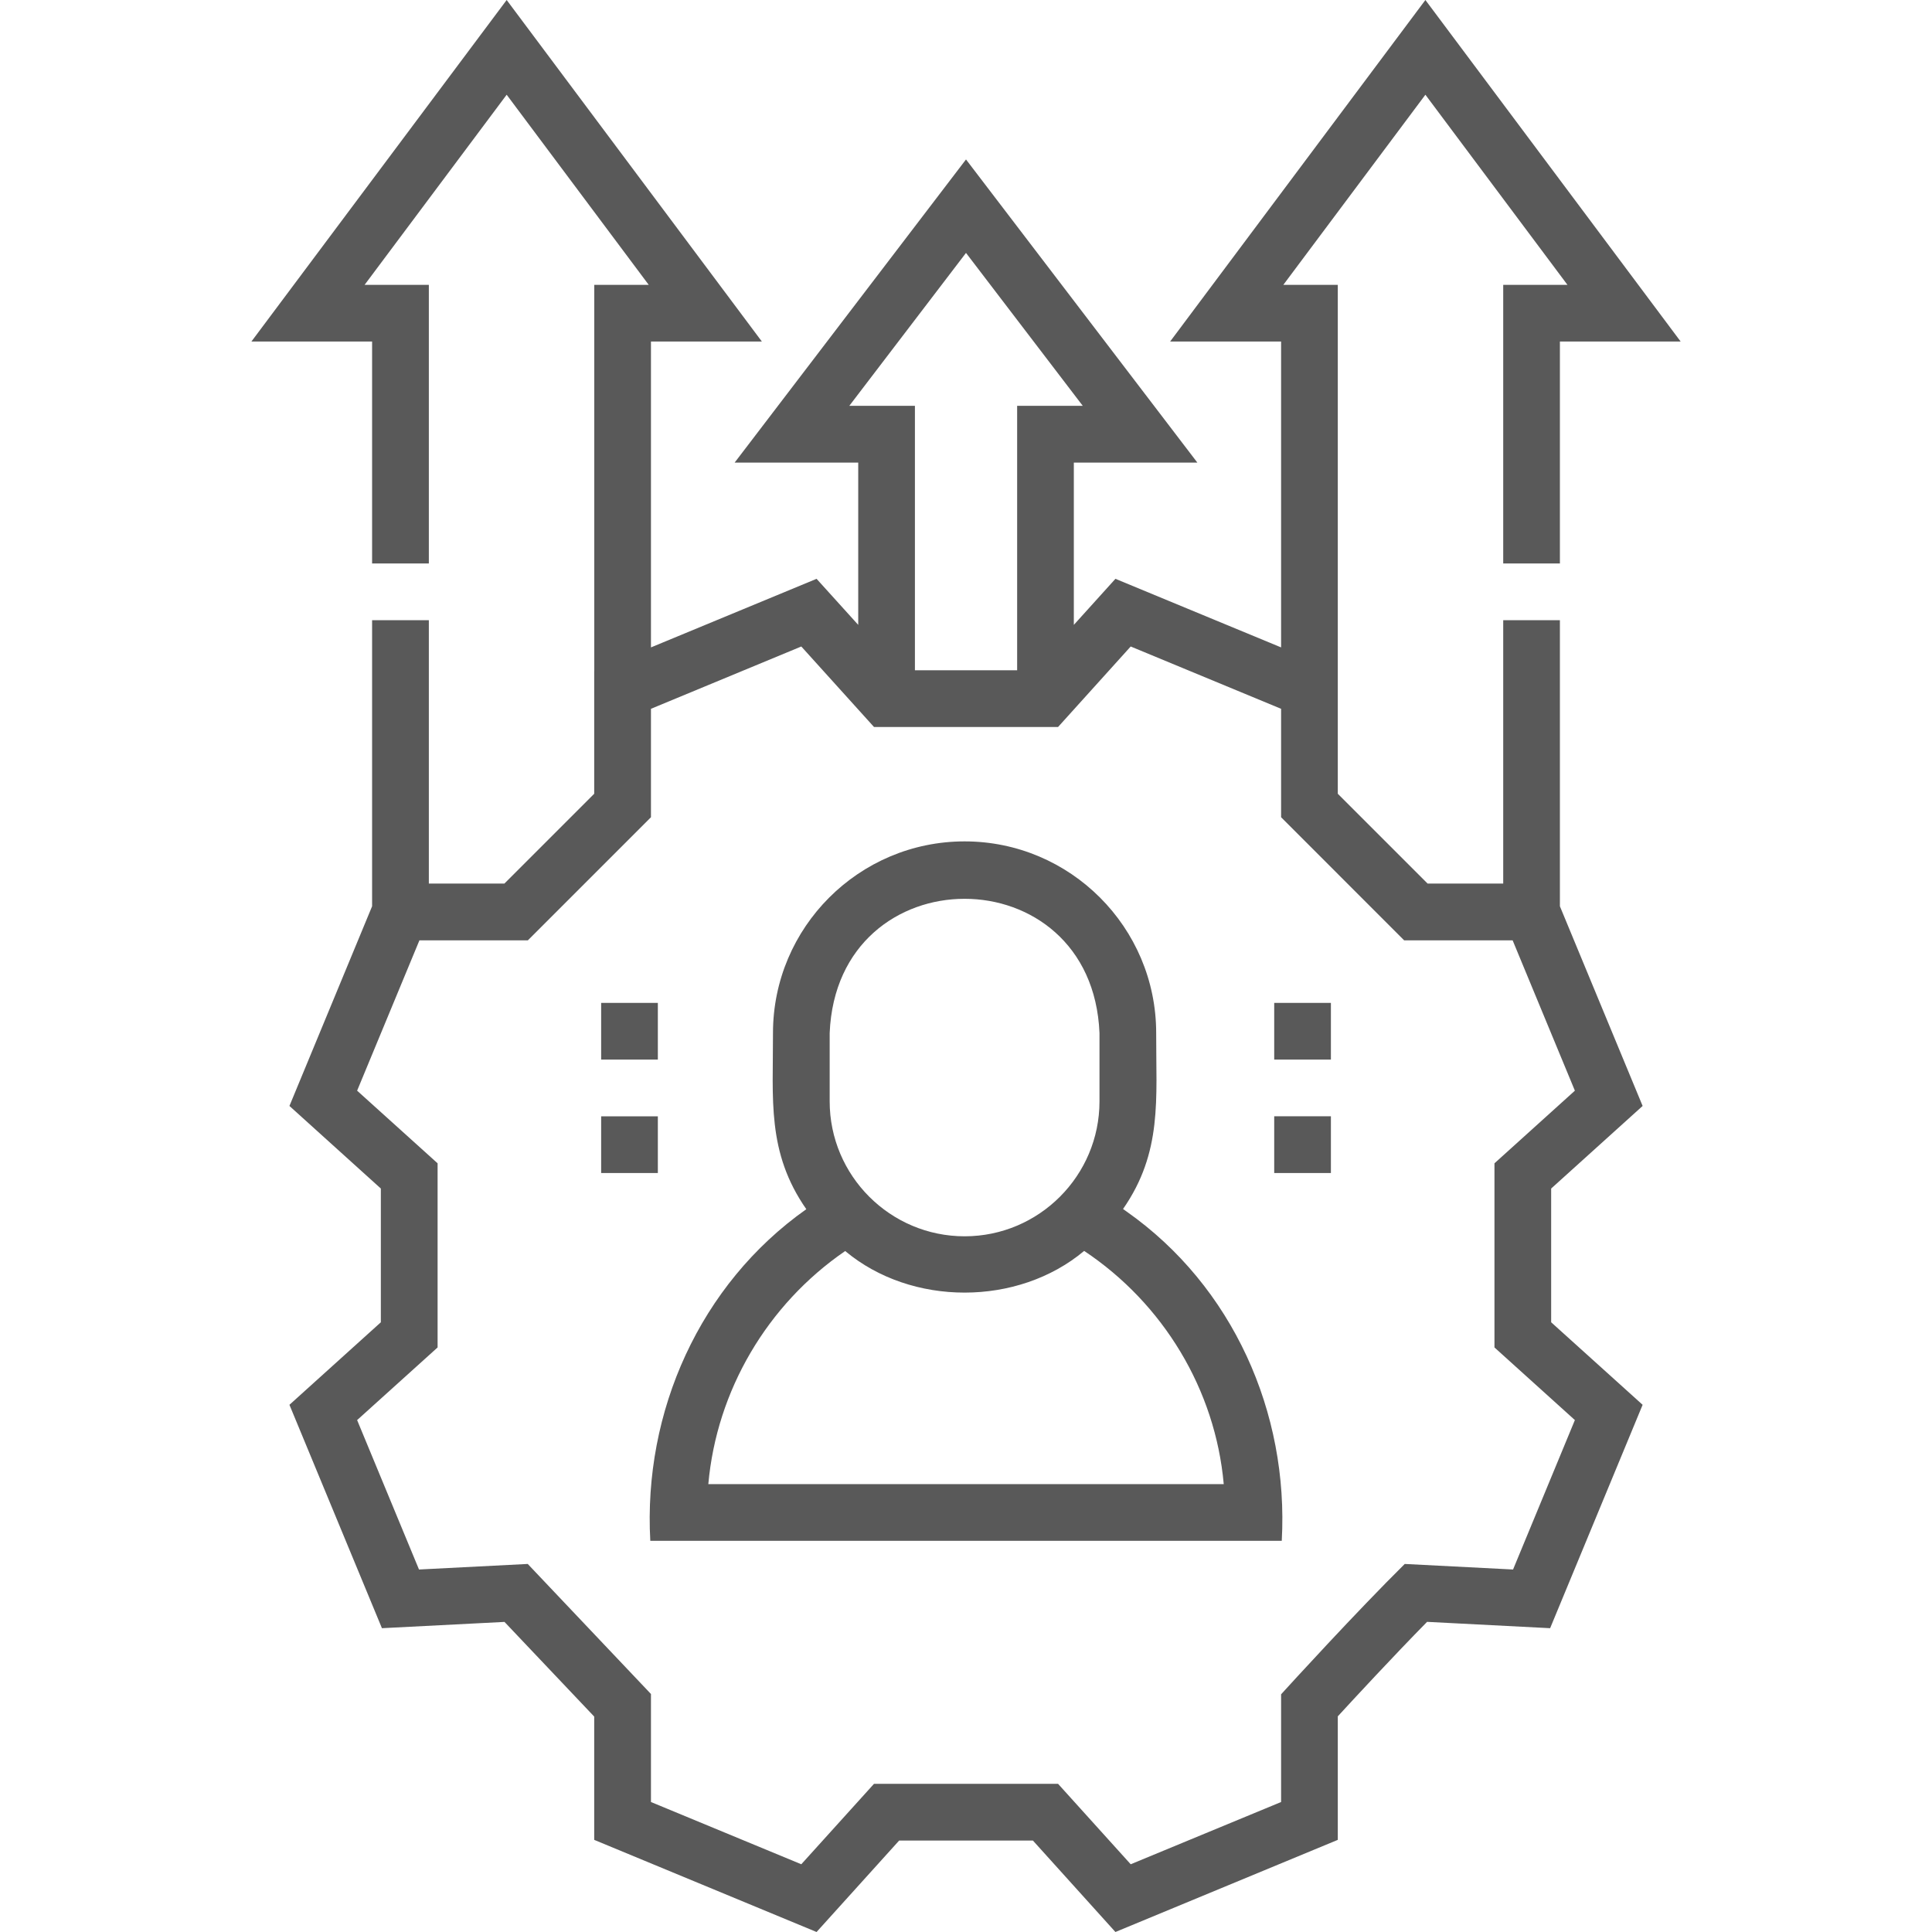
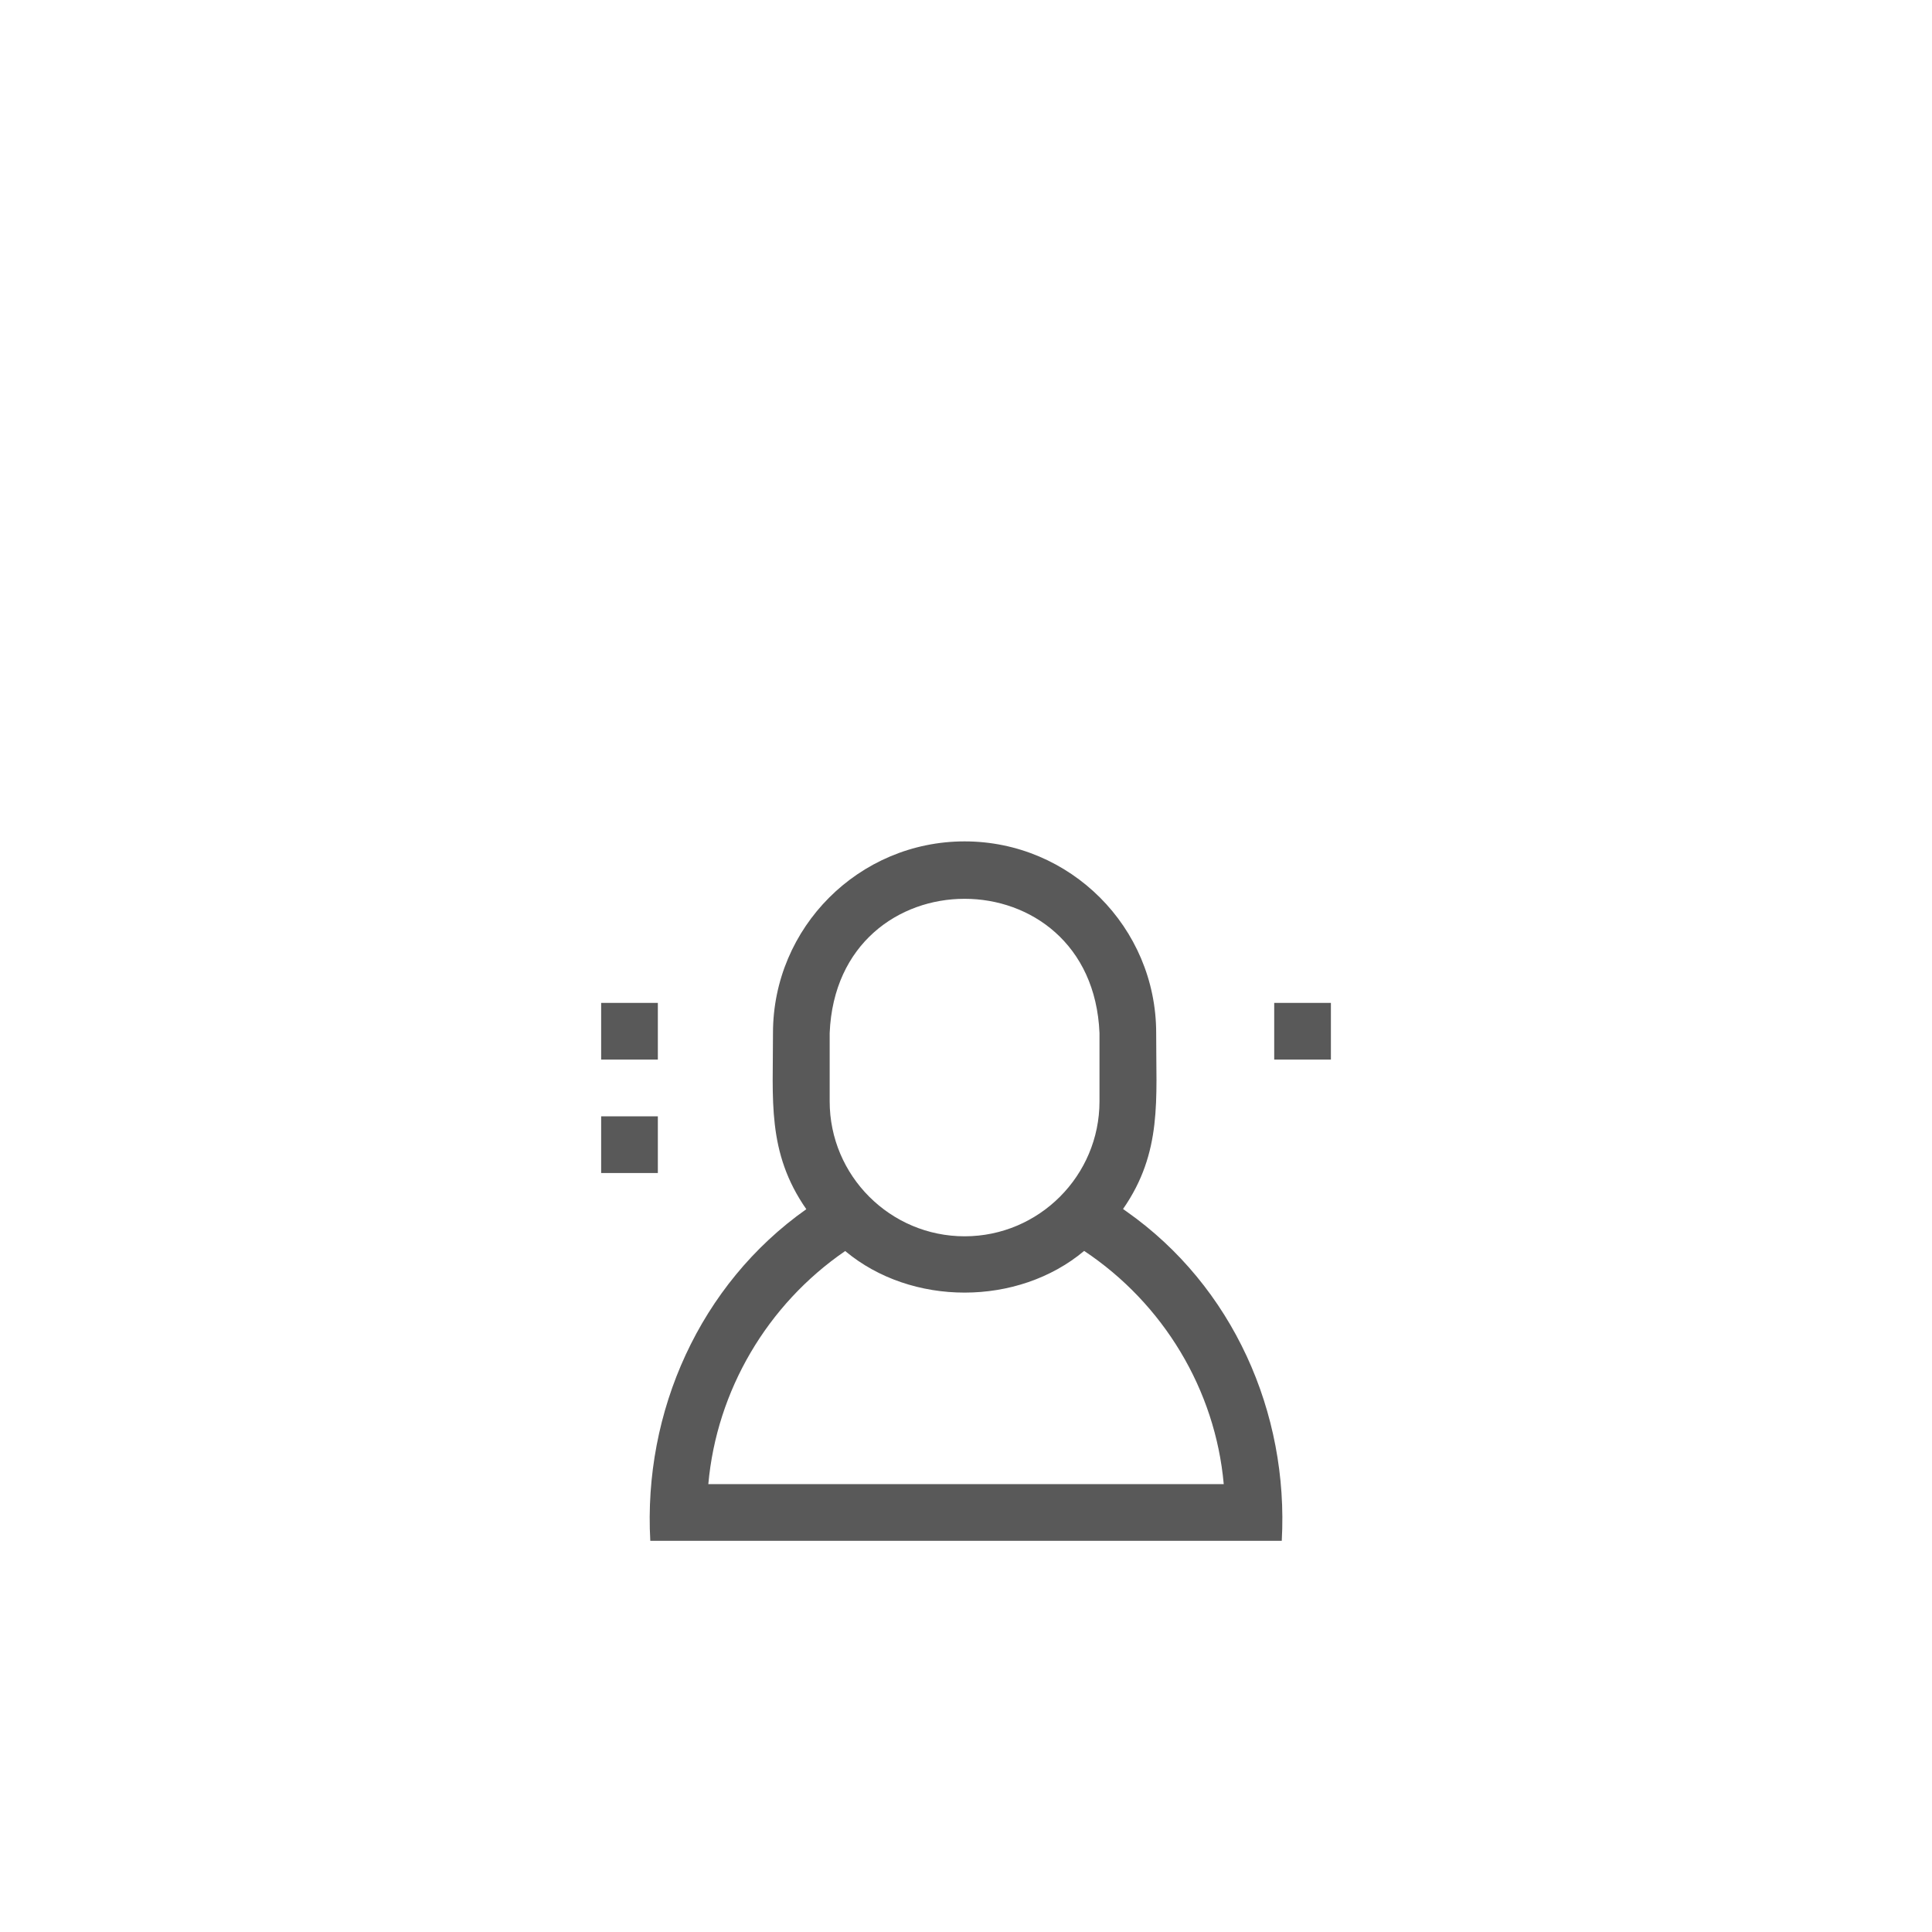
<svg xmlns="http://www.w3.org/2000/svg" width="32" height="32" viewBox="0 0 32 32" fill="none">
-   <path d="M27.207 18.318L25.837 15.011V10.272H24.898V14.635H23.646L22.158 13.147V11.112L22.158 11.112V4.718H21.256L23.609 1.569L25.962 4.718H24.898V9.333H25.837V5.657H27.837L23.609 0L19.381 5.657H21.219V10.723L18.475 9.587L17.786 10.35V7.662H19.832L16 2.641L12.168 7.662H14.215V10.35L13.525 9.587L10.782 10.723V5.657H12.619L8.392 0L4.164 5.657H6.163V9.333H7.103V4.718H6.039L8.392 1.569L10.745 4.718H9.843V11.112L9.842 11.112V13.147L8.354 14.635H7.103V10.272H6.163V15.011L4.794 18.318L6.308 19.686V21.901L4.794 23.268L6.326 26.968L8.356 26.864L9.842 28.432V30.474L13.525 32L14.893 30.485H17.108L18.475 32L22.158 30.474V28.428C22.426 28.136 23.085 27.424 23.637 26.863L25.675 26.968L27.207 23.268L25.692 21.901V19.686L27.207 18.318ZM14.067 6.722L16 4.189L17.934 6.722H16.847V11.102H15.154V6.722H14.067ZM26.085 23.521L25.061 25.996L23.267 25.904C22.468 26.694 21.366 27.901 21.219 28.063V29.847L18.728 30.878L17.525 29.546H14.476L13.272 30.878L10.782 29.847V28.058L8.741 25.904L6.94 25.996L5.915 23.521L7.248 22.318V19.268L5.915 18.065L6.947 15.575H8.743L10.782 13.536V11.74L13.272 10.708L14.476 12.041H17.525L18.728 10.708L21.219 11.74V13.536L23.257 15.575H25.054L26.085 18.065L24.753 19.268V22.318L26.085 23.521Z" fill="#595959" />
  <path d="M18.663 20.069L18.601 20.025C19.256 19.082 19.147 18.204 19.15 17.11C19.15 15.36 17.727 13.936 15.977 13.936C14.227 13.936 12.803 15.36 12.803 17.11C12.806 18.207 12.697 19.083 13.355 20.028C11.592 21.273 10.652 23.382 10.771 25.521H21.23C21.348 23.395 20.417 21.304 18.663 20.069ZM13.742 17.11C13.865 14.146 18.088 14.146 18.211 17.11V18.242C18.211 19.474 17.209 20.477 15.977 20.477C14.745 20.477 13.742 19.474 13.742 18.242V17.11ZM11.732 24.582C11.87 23.033 12.707 21.607 13.999 20.721C15.097 21.64 16.86 21.639 17.957 20.719C19.271 21.593 20.13 23.021 20.269 24.582H11.732Z" fill="#595959" />
  <path d="M21.105 16.611H22.044V17.55H21.105V16.611Z" fill="#595959" />
-   <path d="M21.105 18.489H22.044V19.429H21.105V18.489Z" fill="#595959" />
  <path d="M9.957 16.611H10.896V17.55H9.957V16.611Z" fill="#595959" />
  <path d="M9.957 18.49H10.896V19.429H9.957V18.49Z" fill="#595959" />
</svg>